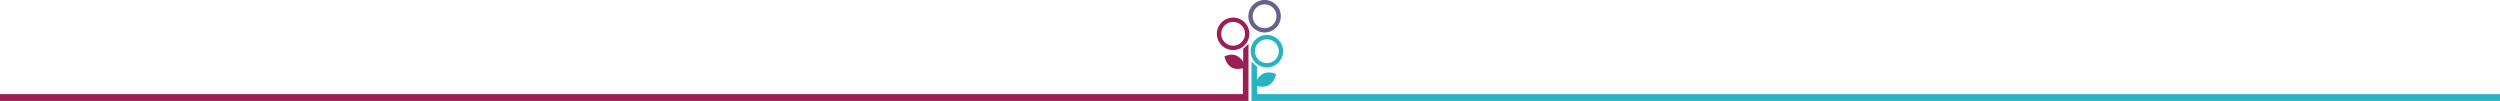
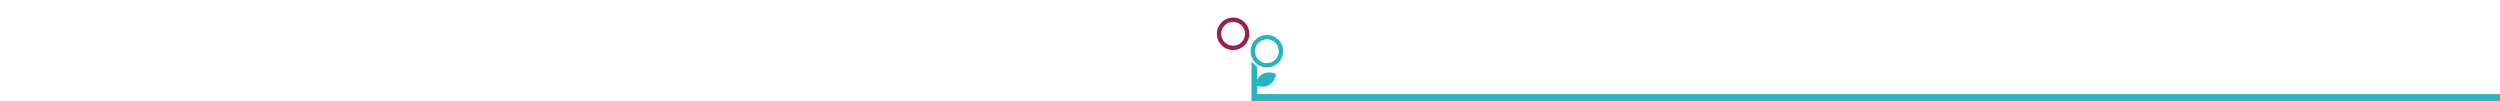
<svg xmlns="http://www.w3.org/2000/svg" id="logo_footer" data-name="logo footer" width="4022" height="162.415" viewBox="0 0 4022 162.415">
-   <rect id="Rectangle_1354" data-name="Rectangle 1354" width="2000" height="11" transform="translate(0 151.415)" fill="#9c1d56" />
  <rect id="Rectangle_1355" data-name="Rectangle 1355" width="2000" height="11" transform="translate(2022 151.415)" fill="#26b5c0" />
  <g id="Group_5937" data-name="Group 5937" transform="translate(-5171.293 -7395.585)">
    <path id="Path_49643" data-name="Path 49643" d="M889.177,217.19a26.118,26.118,0,1,1,26.118-26.117A26.147,26.147,0,0,1,889.177,217.19Zm0-45.235a19.118,19.118,0,1,0,19.118,19.118A19.139,19.139,0,0,0,889.177,171.955Z" transform="translate(6265.941 7258.911)" fill="#9b1f56" />
-     <path id="Path_49644" data-name="Path 49644" d="M939.836,188.91a26.118,26.118,0,1,1,26.118-26.118A26.148,26.148,0,0,1,939.836,188.91Zm0-45.236a19.118,19.118,0,1,0,19.118,19.118A19.139,19.139,0,0,0,939.836,143.674Z" transform="translate(6265.941 7258.911)" fill="#68618b" />
    <path id="Path_49645" data-name="Path 49645" d="M943.526,245.176a26.118,26.118,0,1,1,26.119-26.118A26.147,26.147,0,0,1,943.526,245.176Zm0-45.236a19.118,19.118,0,1,0,19.119,19.118A19.14,19.14,0,0,0,943.526,199.94Z" transform="translate(6265.941 7258.911)" fill="#26b5c0" />
-     <path id="Path_49646" data-name="Path 49646" d="M913.909,207l-8.544,8.307v21.123s-9.256-18.868-30.023-9.019c0,0,4.153,26.107,29.548,18.987v52.688h9.019Z" transform="translate(6265.941 7258.911)" fill="#9b1f56" />
    <path id="Path_49647" data-name="Path 49647" d="M918.774,235.6l8.781,8.307v21.123s9.512-18.868,30.854-9.019c0,0-4.268,26.107-30.366,18.987v24.089h-9.269Z" transform="translate(6265.941 7258.911)" fill="#26b5c0" />
  </g>
</svg>